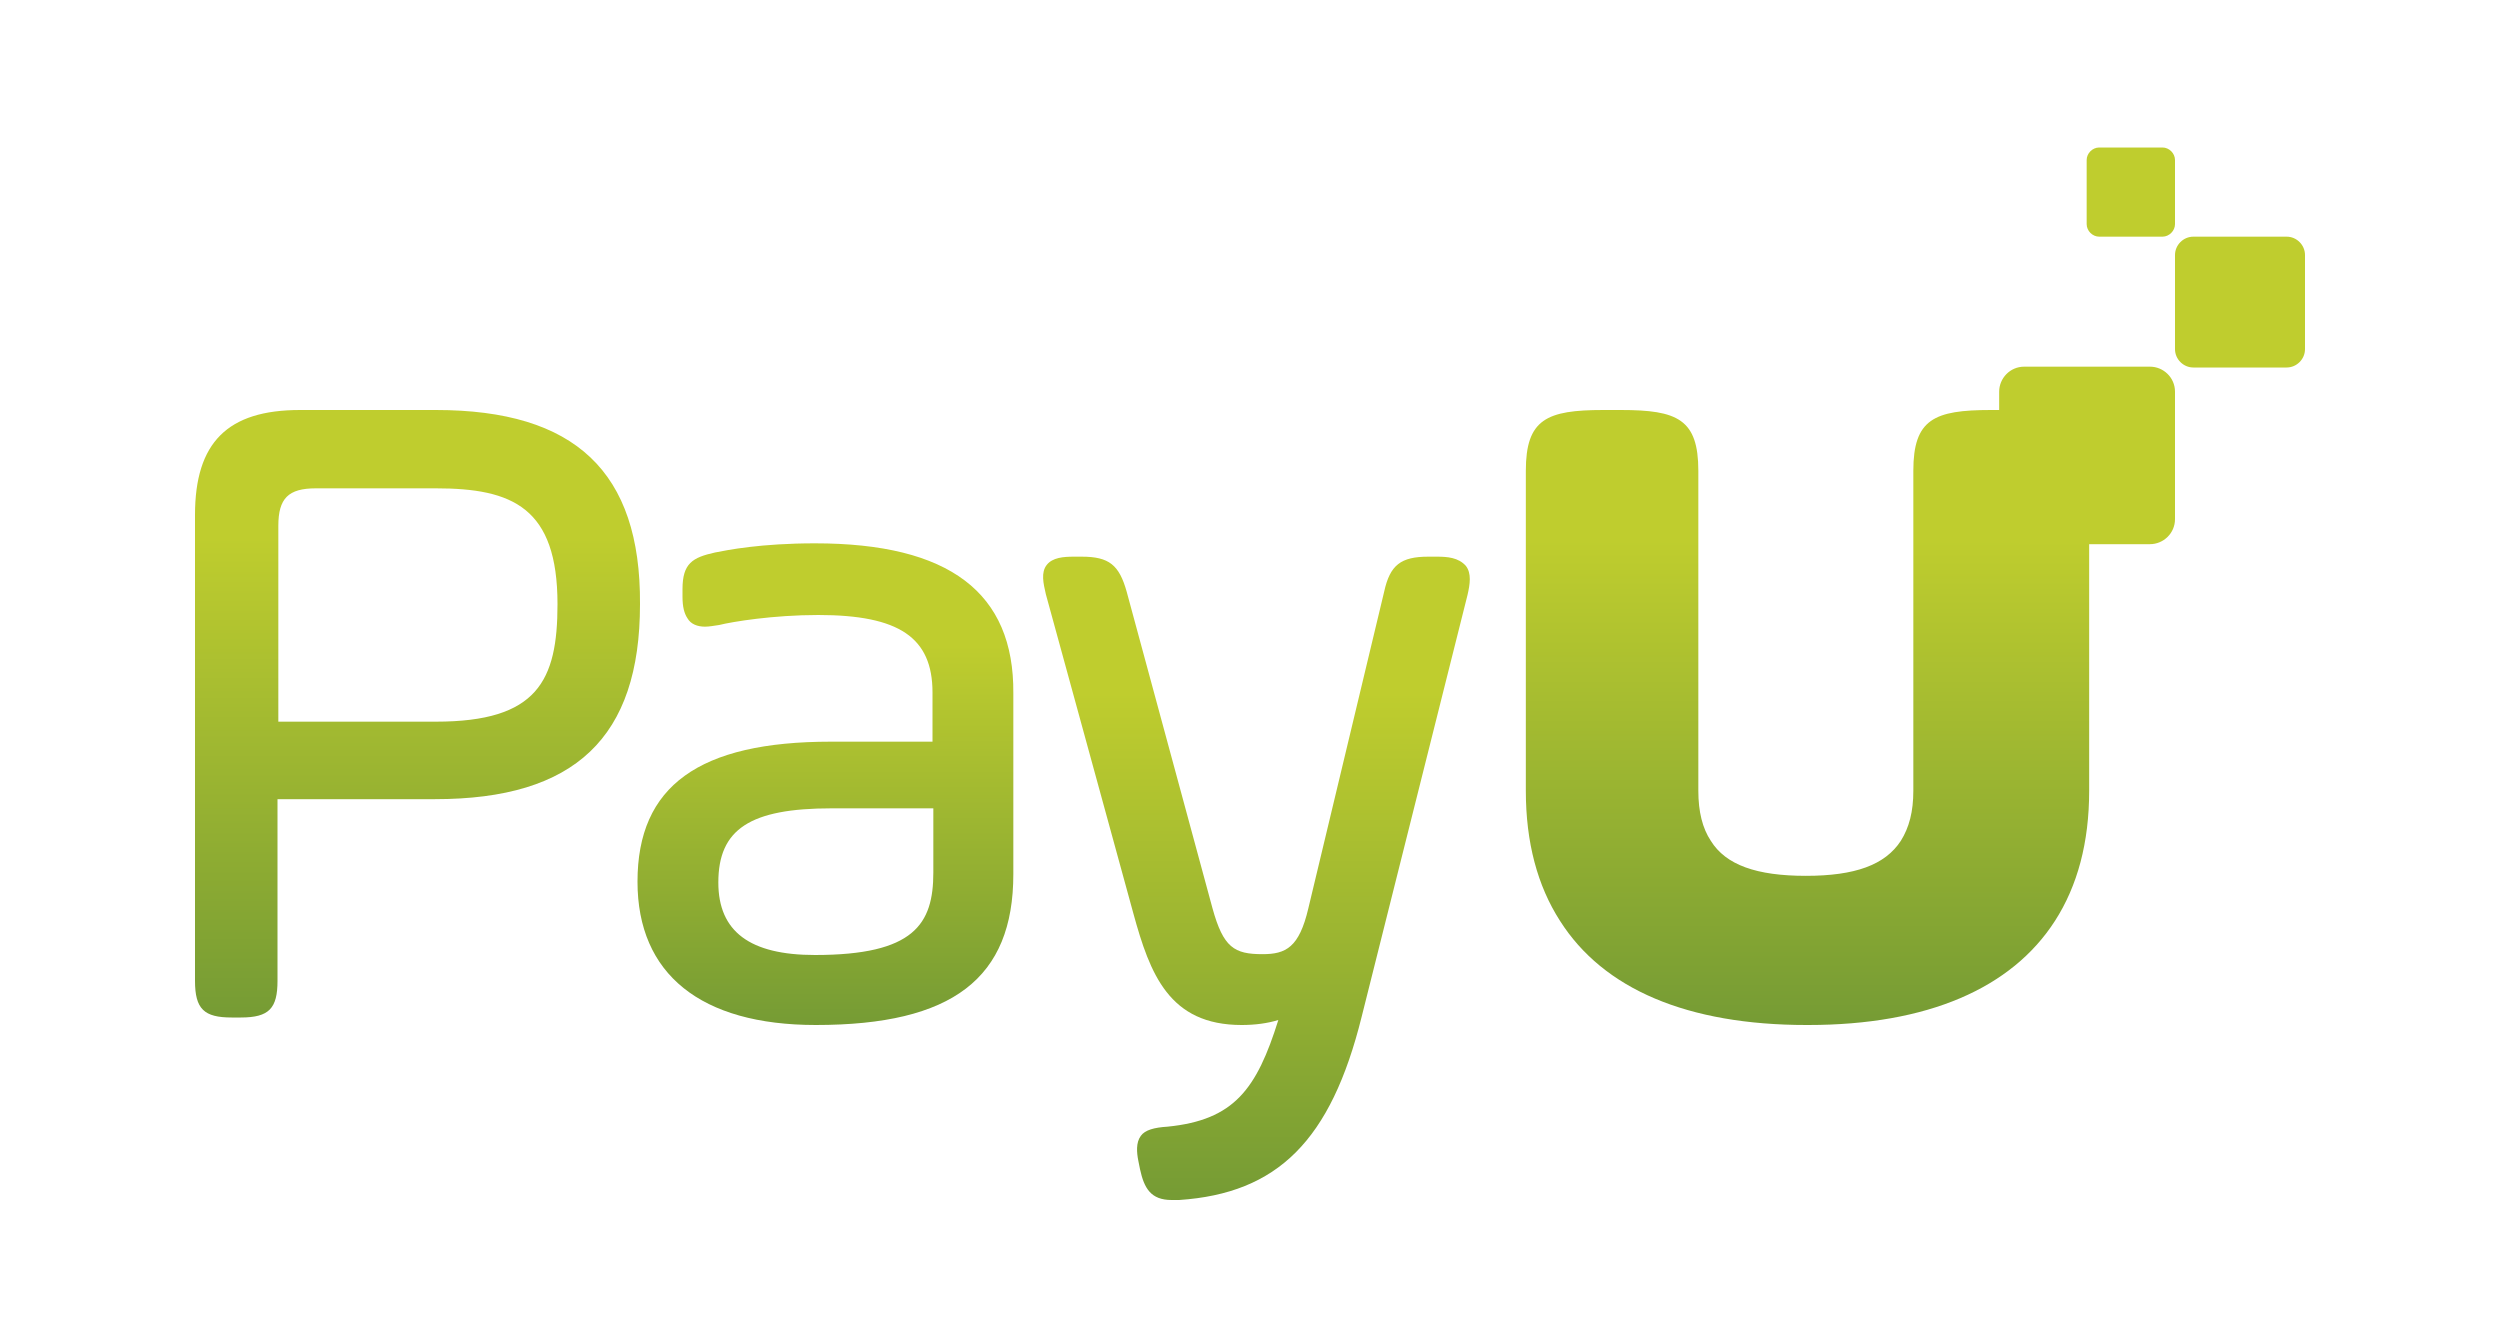
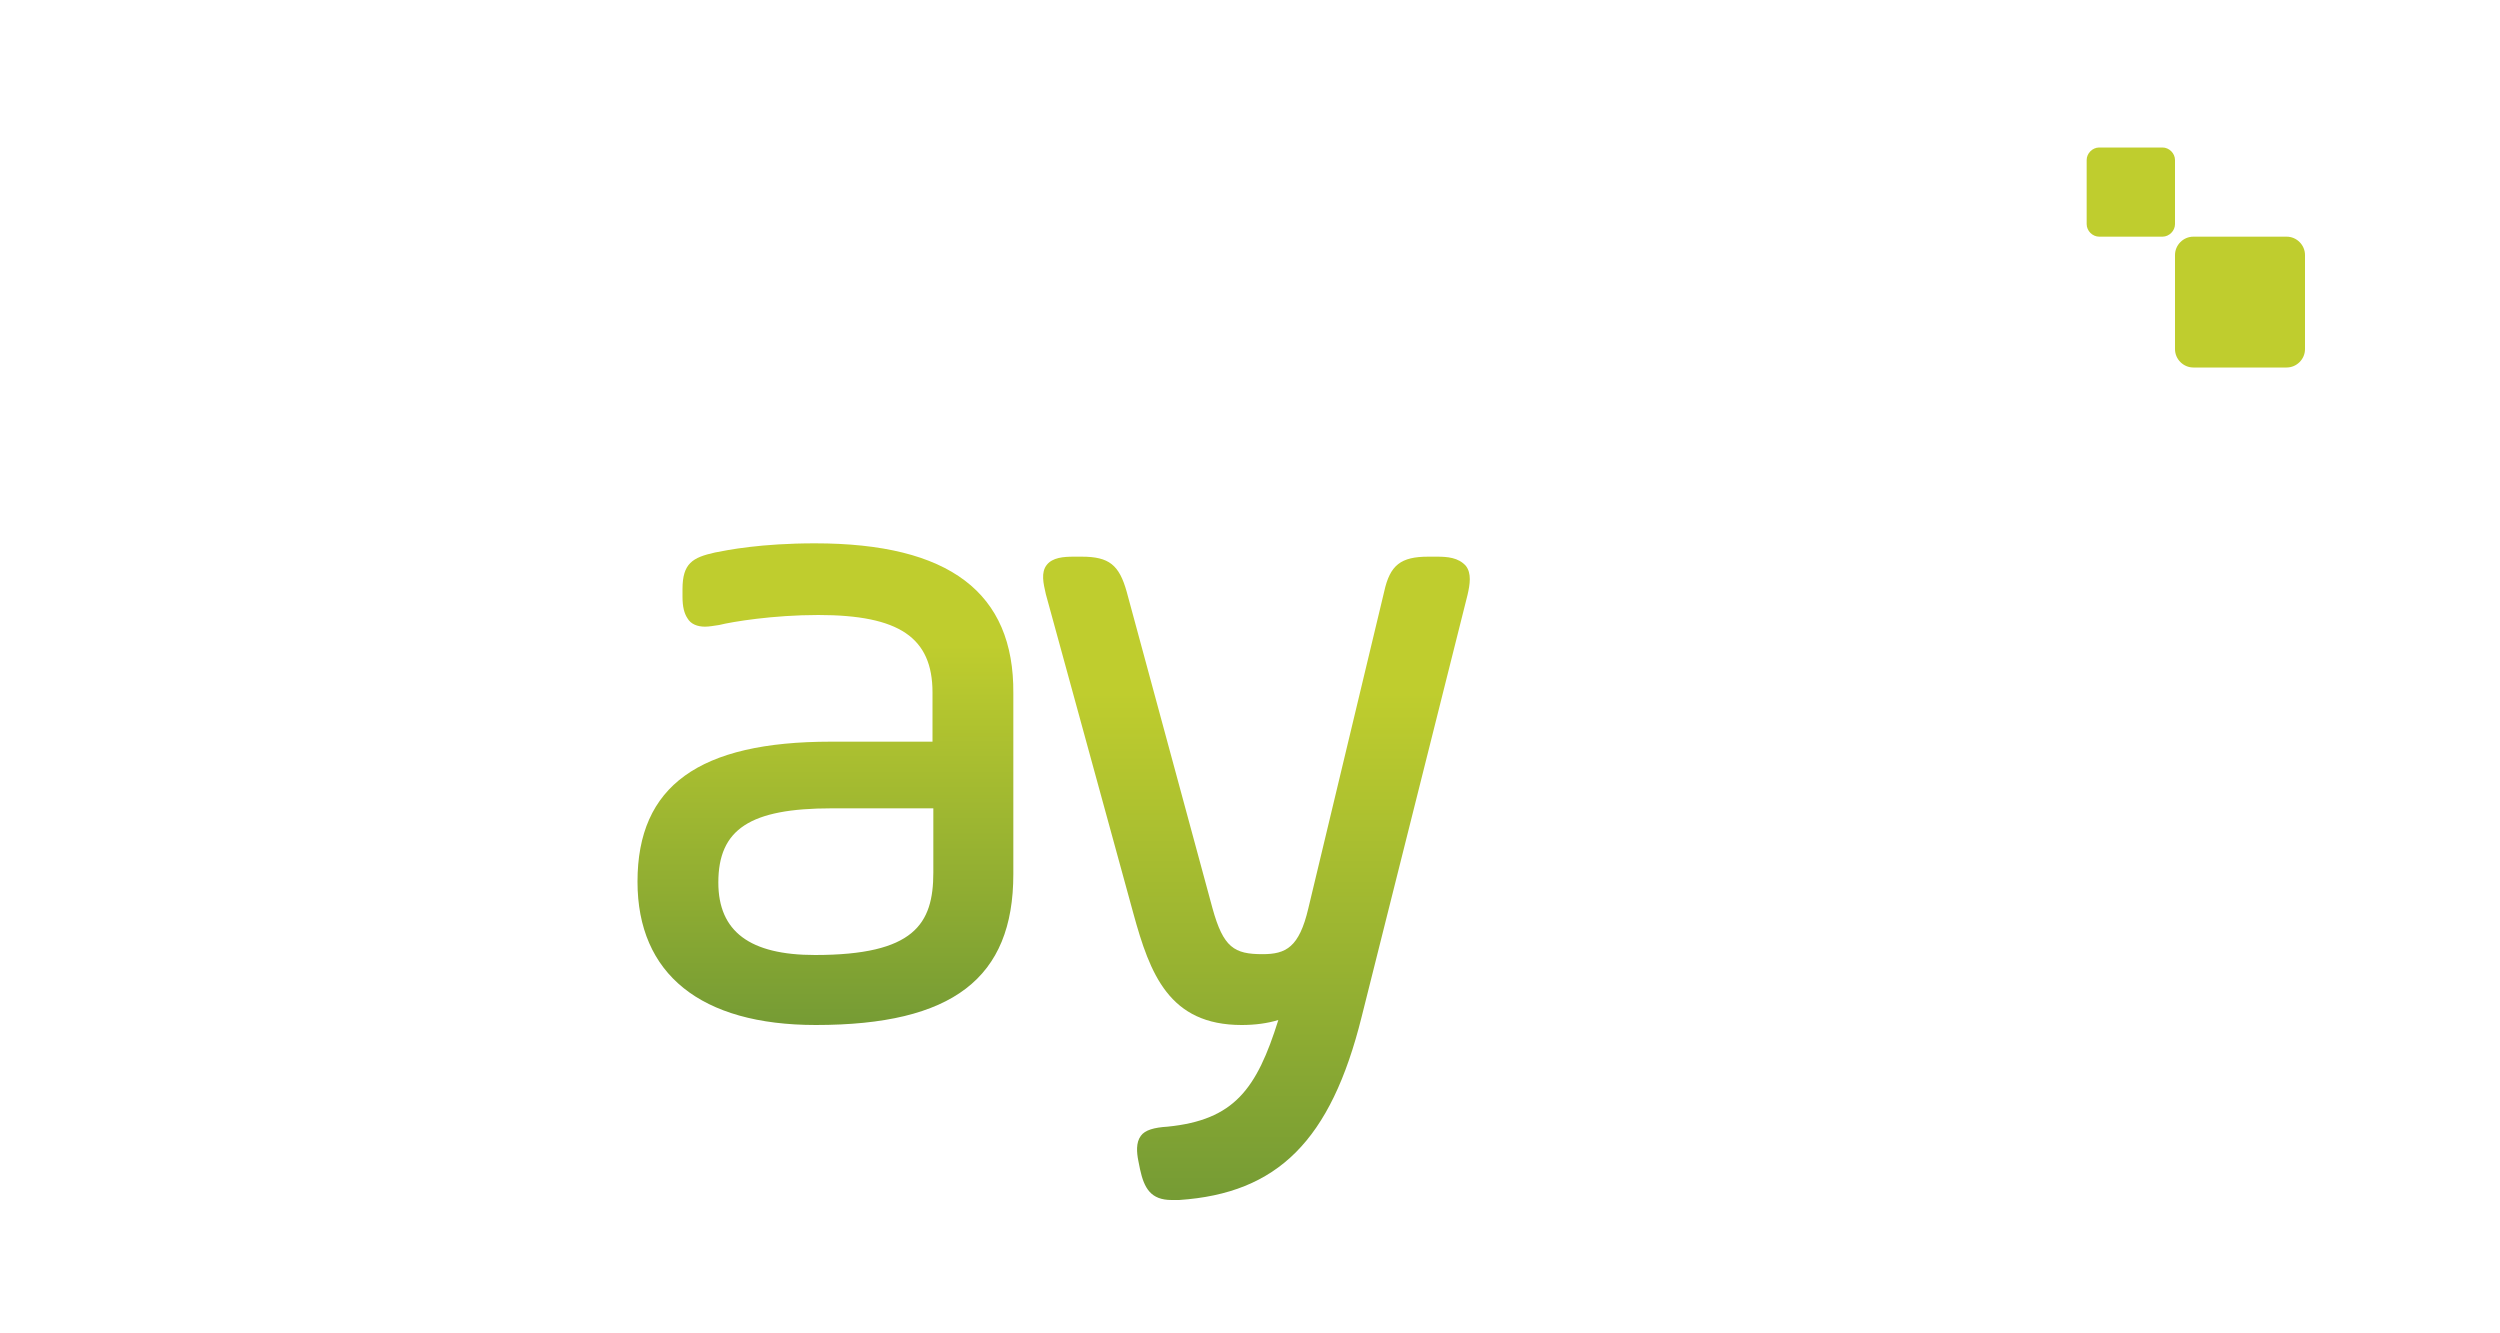
<svg xmlns="http://www.w3.org/2000/svg" version="1.1" id="Capa_1" x="0px" y="0px" viewBox="0 0 300 160" style="enable-background:new 0 0 300 160;" xml:space="preserve">
  <style type="text/css">
	.st0{fill:#BFCD2E;}
	.st1{fill:url(#SVGID_1_);}
	.st2{fill:url(#SVGID_2_);}
	.st3{fill:url(#SVGID_3_);}
	.st4{fill:url(#SVGID_4_);}
</style>
  <g>
    <path class="st0" d="M274.4,44.1l-11.2,0c-1.2,0-2.2-1-2.2-2.2l0-11.3c0-1.2,1-2.2,2.2-2.2l11.2,0c1.2,0,2.2,1,2.2,2.2l0,11.3   C276.6,43.1,275.6,44.1,274.4,44.1z" />
    <path class="st0" d="M259.5,28.4l-7.6,0c-0.8,0-1.5-0.7-1.5-1.5l0-7.7c0-0.8,0.7-1.5,1.5-1.5l7.6,0c0.8,0,1.5,0.7,1.5,1.5l0,7.7   C261,27.7,260.3,28.4,259.5,28.4z" />
    <g>
      <linearGradient id="SVGID_1_" gradientUnits="userSpaceOnUse" x1="50.12" y1="64.576" x2="50.12" y2="138.791">
        <stop offset="0" style="stop-color:#BFCD2E" />
        <stop offset="1" style="stop-color:#608D36" />
      </linearGradient>
-       <path class="st1" d="M52.3,49.2H36c-8.7,0-12.6,3.9-12.6,12.6v55.9c0,3.4,1.1,4.4,4.4,4.4h1.1c3.4,0,4.4-1.1,4.4-4.4V95.9h18.9    c16.8,0,24.6-7.4,24.6-23.4C76.9,56.6,69,49.2,52.3,49.2z M52.3,86.6H33.4V63.1c0-3.3,1.2-4.5,4.5-4.5h14.4    c9.2,0,14.6,2.3,14.6,13.9C66.9,81.7,64.5,86.6,52.3,86.6z" />
      <linearGradient id="SVGID_2_" gradientUnits="userSpaceOnUse" x1="216.606" y1="64.784" x2="216.606" y2="139.934">
        <stop offset="0" style="stop-color:#BFCD2E" />
        <stop offset="1" style="stop-color:#608D36" />
      </linearGradient>
-       <path class="st2" d="M241,49.2h-2.1c-6.8,0-9.3,1.1-9.3,7.3V71c0,0,0,0.1,0,0.1v3.2c0,0.1,0,0.2,0,0.3v20.3c0,2.5-0.5,4.4-1.5,6    c-1.9,2.9-5.5,4.2-11.4,4.2c-5.9,0-9.6-1.3-11.4-4.2c-1-1.5-1.5-3.5-1.5-6V74.6c0-0.1,0-0.2,0-0.3v-3.2c0,0,0-0.1,0-0.1V56.5    c0-6.2-2.5-7.3-9.3-7.3h-2.1c-6.8,0-9.3,1.1-9.3,7.3v14.6v15.4v8.4c0,6.2,1.4,11.4,4.1,15.6c5.2,8.2,15.3,12.5,29.6,12.5    c0,0,0,0,0.1,0c0,0,0,0,0.1,0c14.3,0,24.4-4.4,29.6-12.5c2.7-4.2,4.1-9.4,4.1-15.6v-8.4V71.1V56.5C250.3,50.3,247.8,49.2,241,49.2    z" />
      <linearGradient id="SVGID_3_" gradientUnits="userSpaceOnUse" x1="150.582" y1="83.114" x2="150.582" y2="161.624">
        <stop offset="0" style="stop-color:#BFCD2E" />
        <stop offset="1" style="stop-color:#608D36" />
      </linearGradient>
      <path class="st3" d="M172.4,66.8h-1c-3.3,0-4.6,1-5.3,4.2l-9.1,38c-1.1,4.7-2.7,5.5-5.5,5.5c-3.4,0-4.7-0.8-6-5.5l-10.3-38    c-0.9-3.2-2.1-4.2-5.4-4.2h-0.9c-1.3,0-2.6,0.1-3.3,1c-0.7,0.9-0.4,2.2-0.1,3.5l10.5,38.3c2,7.3,4.3,13.4,13,13.4    c1.6,0,3.1-0.2,4.4-0.6c-2.6,8.3-5.3,12-13.3,12.8c-1.6,0.1-2.7,0.4-3.2,1.1c-0.6,0.8-0.5,2-0.3,3l0.2,1c0.5,2.3,1.3,3.7,3.8,3.7    c0.3,0,0.6,0,0.9,0c11.8-0.8,18.2-7.1,21.9-22l12.7-50.6c0.3-1.3,0.5-2.6-0.2-3.5C175,66.9,173.7,66.8,172.4,66.8z" />
      <linearGradient id="SVGID_4_" gradientUnits="userSpaceOnUse" x1="99.101" y1="77.429" x2="99.101" y2="136.301">
        <stop offset="0" style="stop-color:#BFCD2E" />
        <stop offset="1" style="stop-color:#608D36" />
      </linearGradient>
      <path class="st4" d="M97.8,65.2c-6.5,0-10.5,0.8-12,1.1c-2.7,0.6-3.9,1.3-3.9,4.4v0.9c0,1.2,0.2,2,0.6,2.6c0.4,0.7,1.2,1,2.1,1    c0.5,0,1-0.1,1.7-0.2c1.6-0.4,6.5-1.2,11.9-1.2c9.7,0,13.7,2.7,13.7,9.3v5.9H99.7c-15.8,0-23.2,5.3-23.2,16.8    c0,11.1,7.6,17.2,21.4,17.2c16.4,0,23.7-5.6,23.7-18.1V83.2C121.7,71.1,113.9,65.2,97.8,65.2z M112,104.7c0,6.2-2.3,9.9-14.2,9.9    c-7.8,0-11.6-2.8-11.6-8.7c0-6.4,3.8-8.9,13.6-8.9H112V104.7z" />
    </g>
-     <path class="st0" d="M258,65.3l-15.1,0c-1.6,0-3-1.3-3-3l0-15.3c0-1.6,1.3-3,3-3l15.1,0c1.6,0,3,1.3,3,3l0,15.3   C261,64,259.6,65.3,258,65.3z" />
  </g>
</svg>